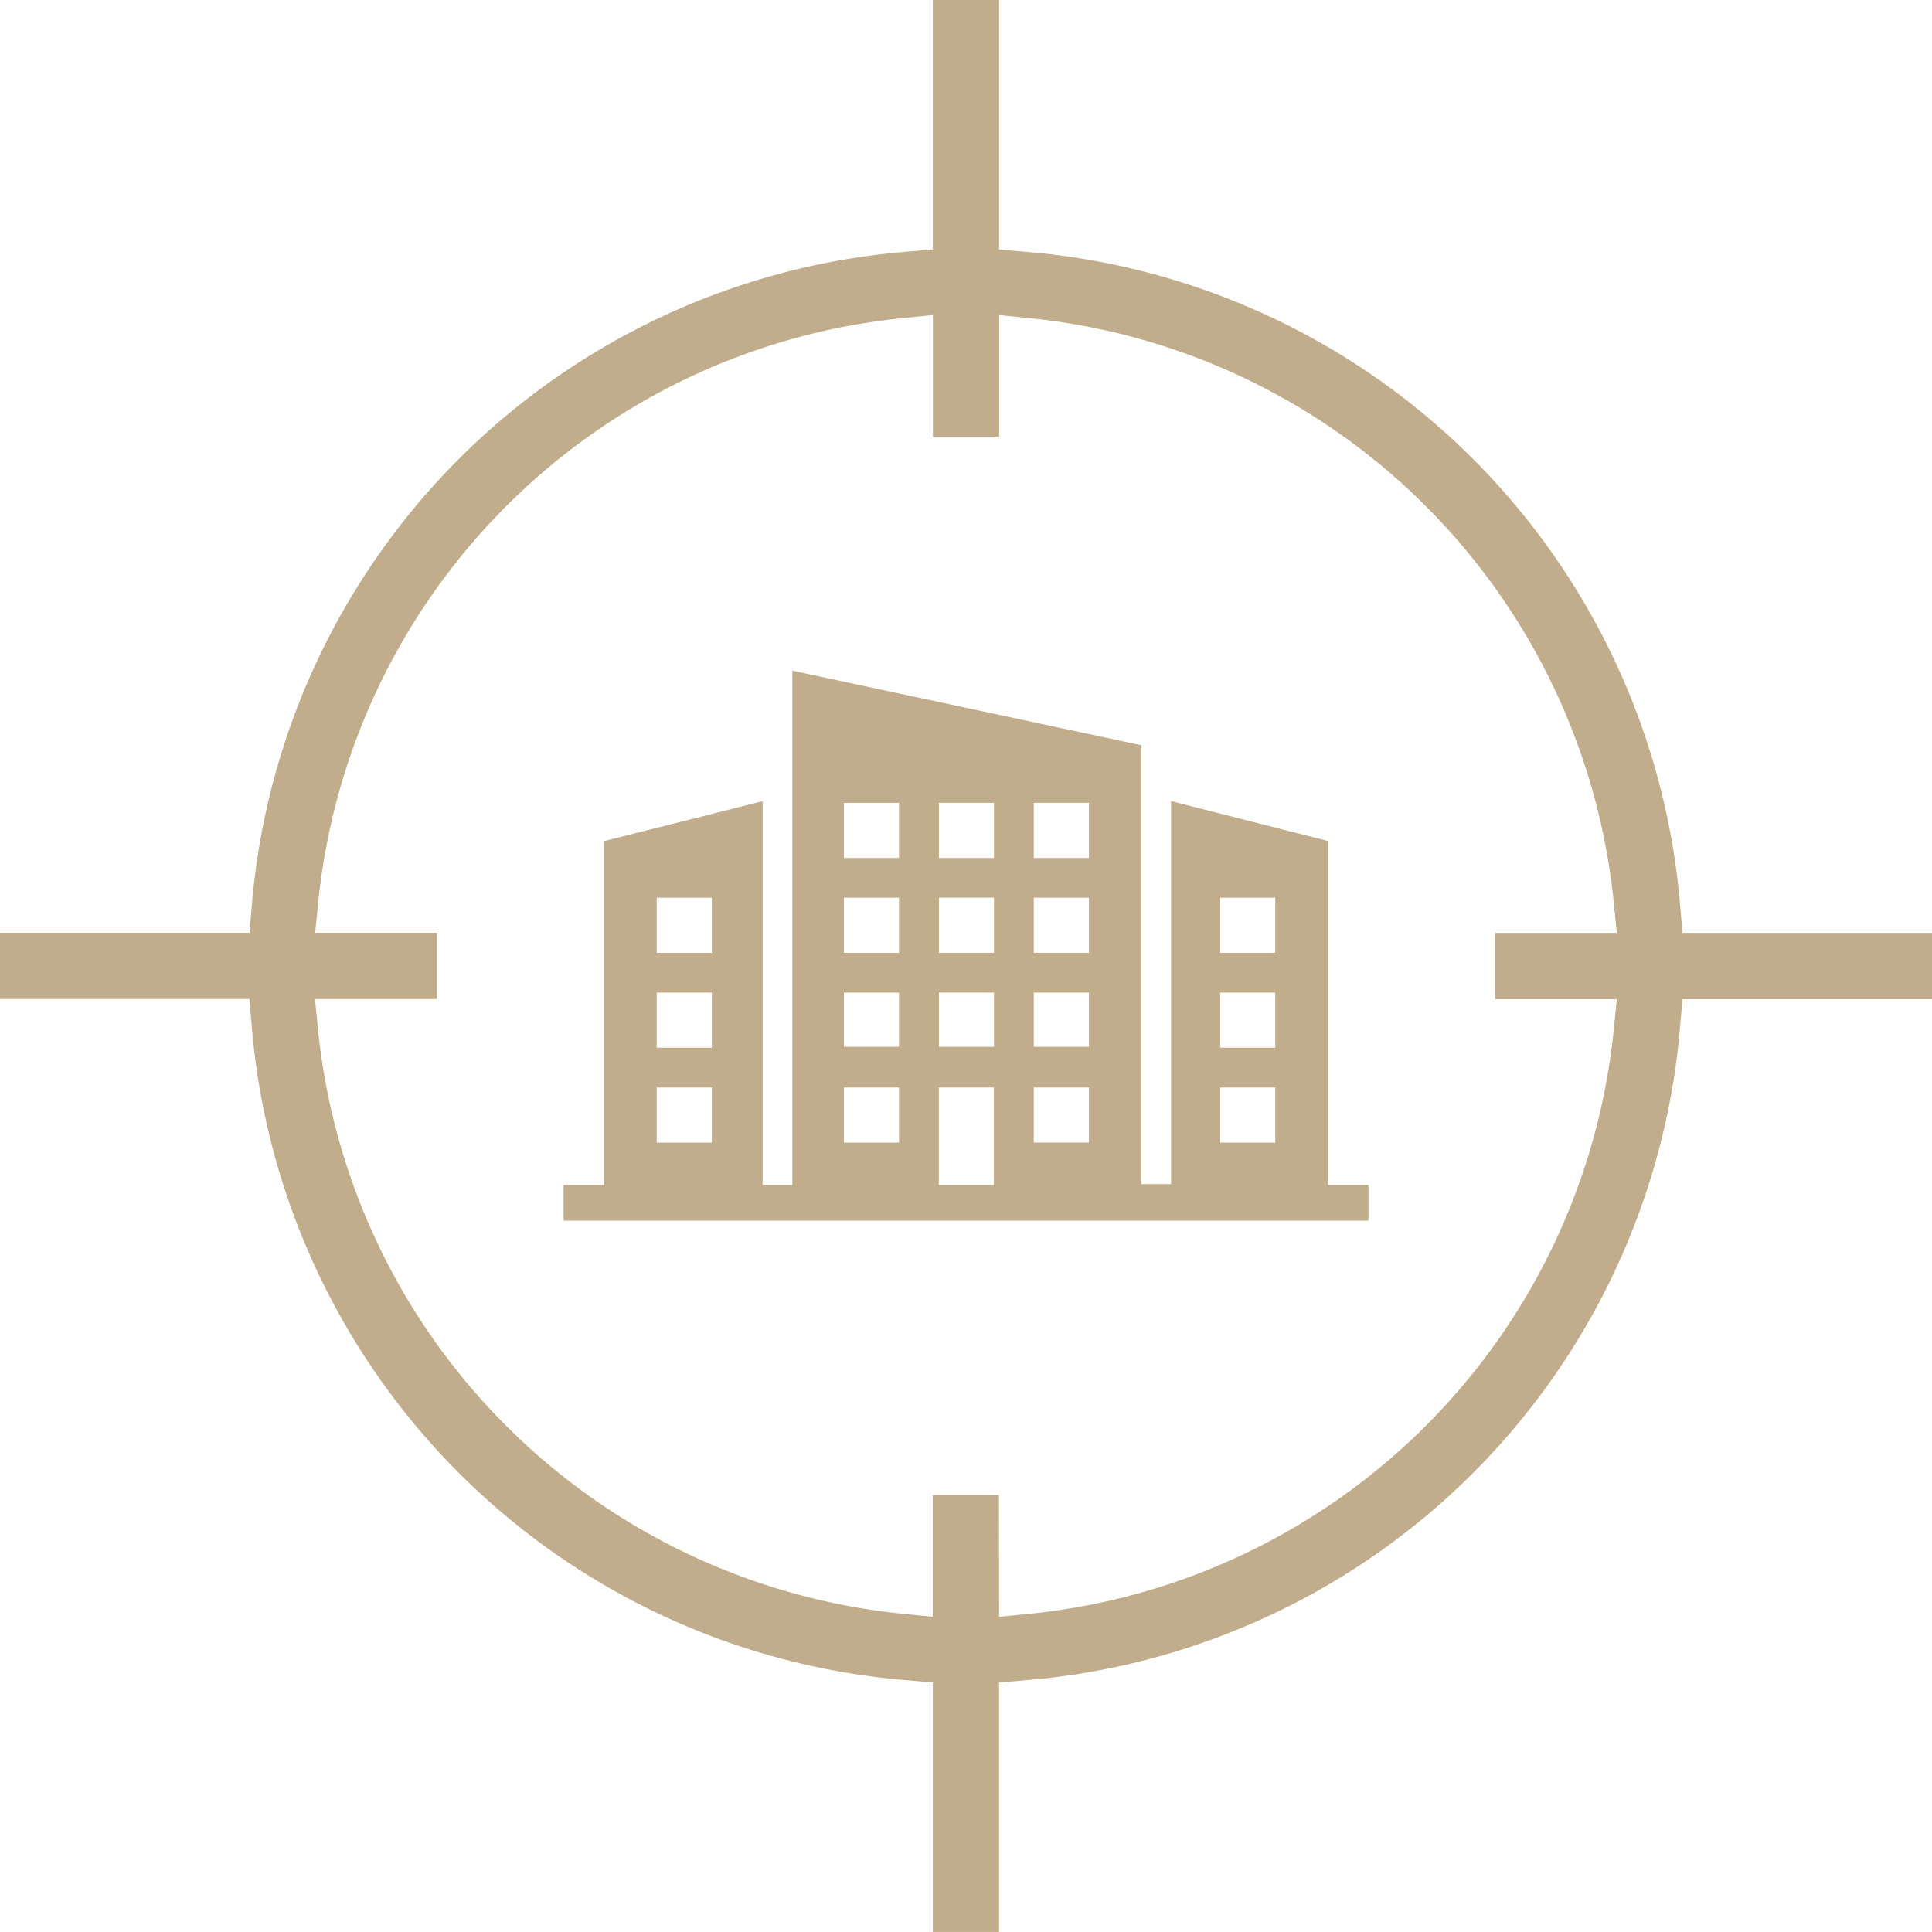
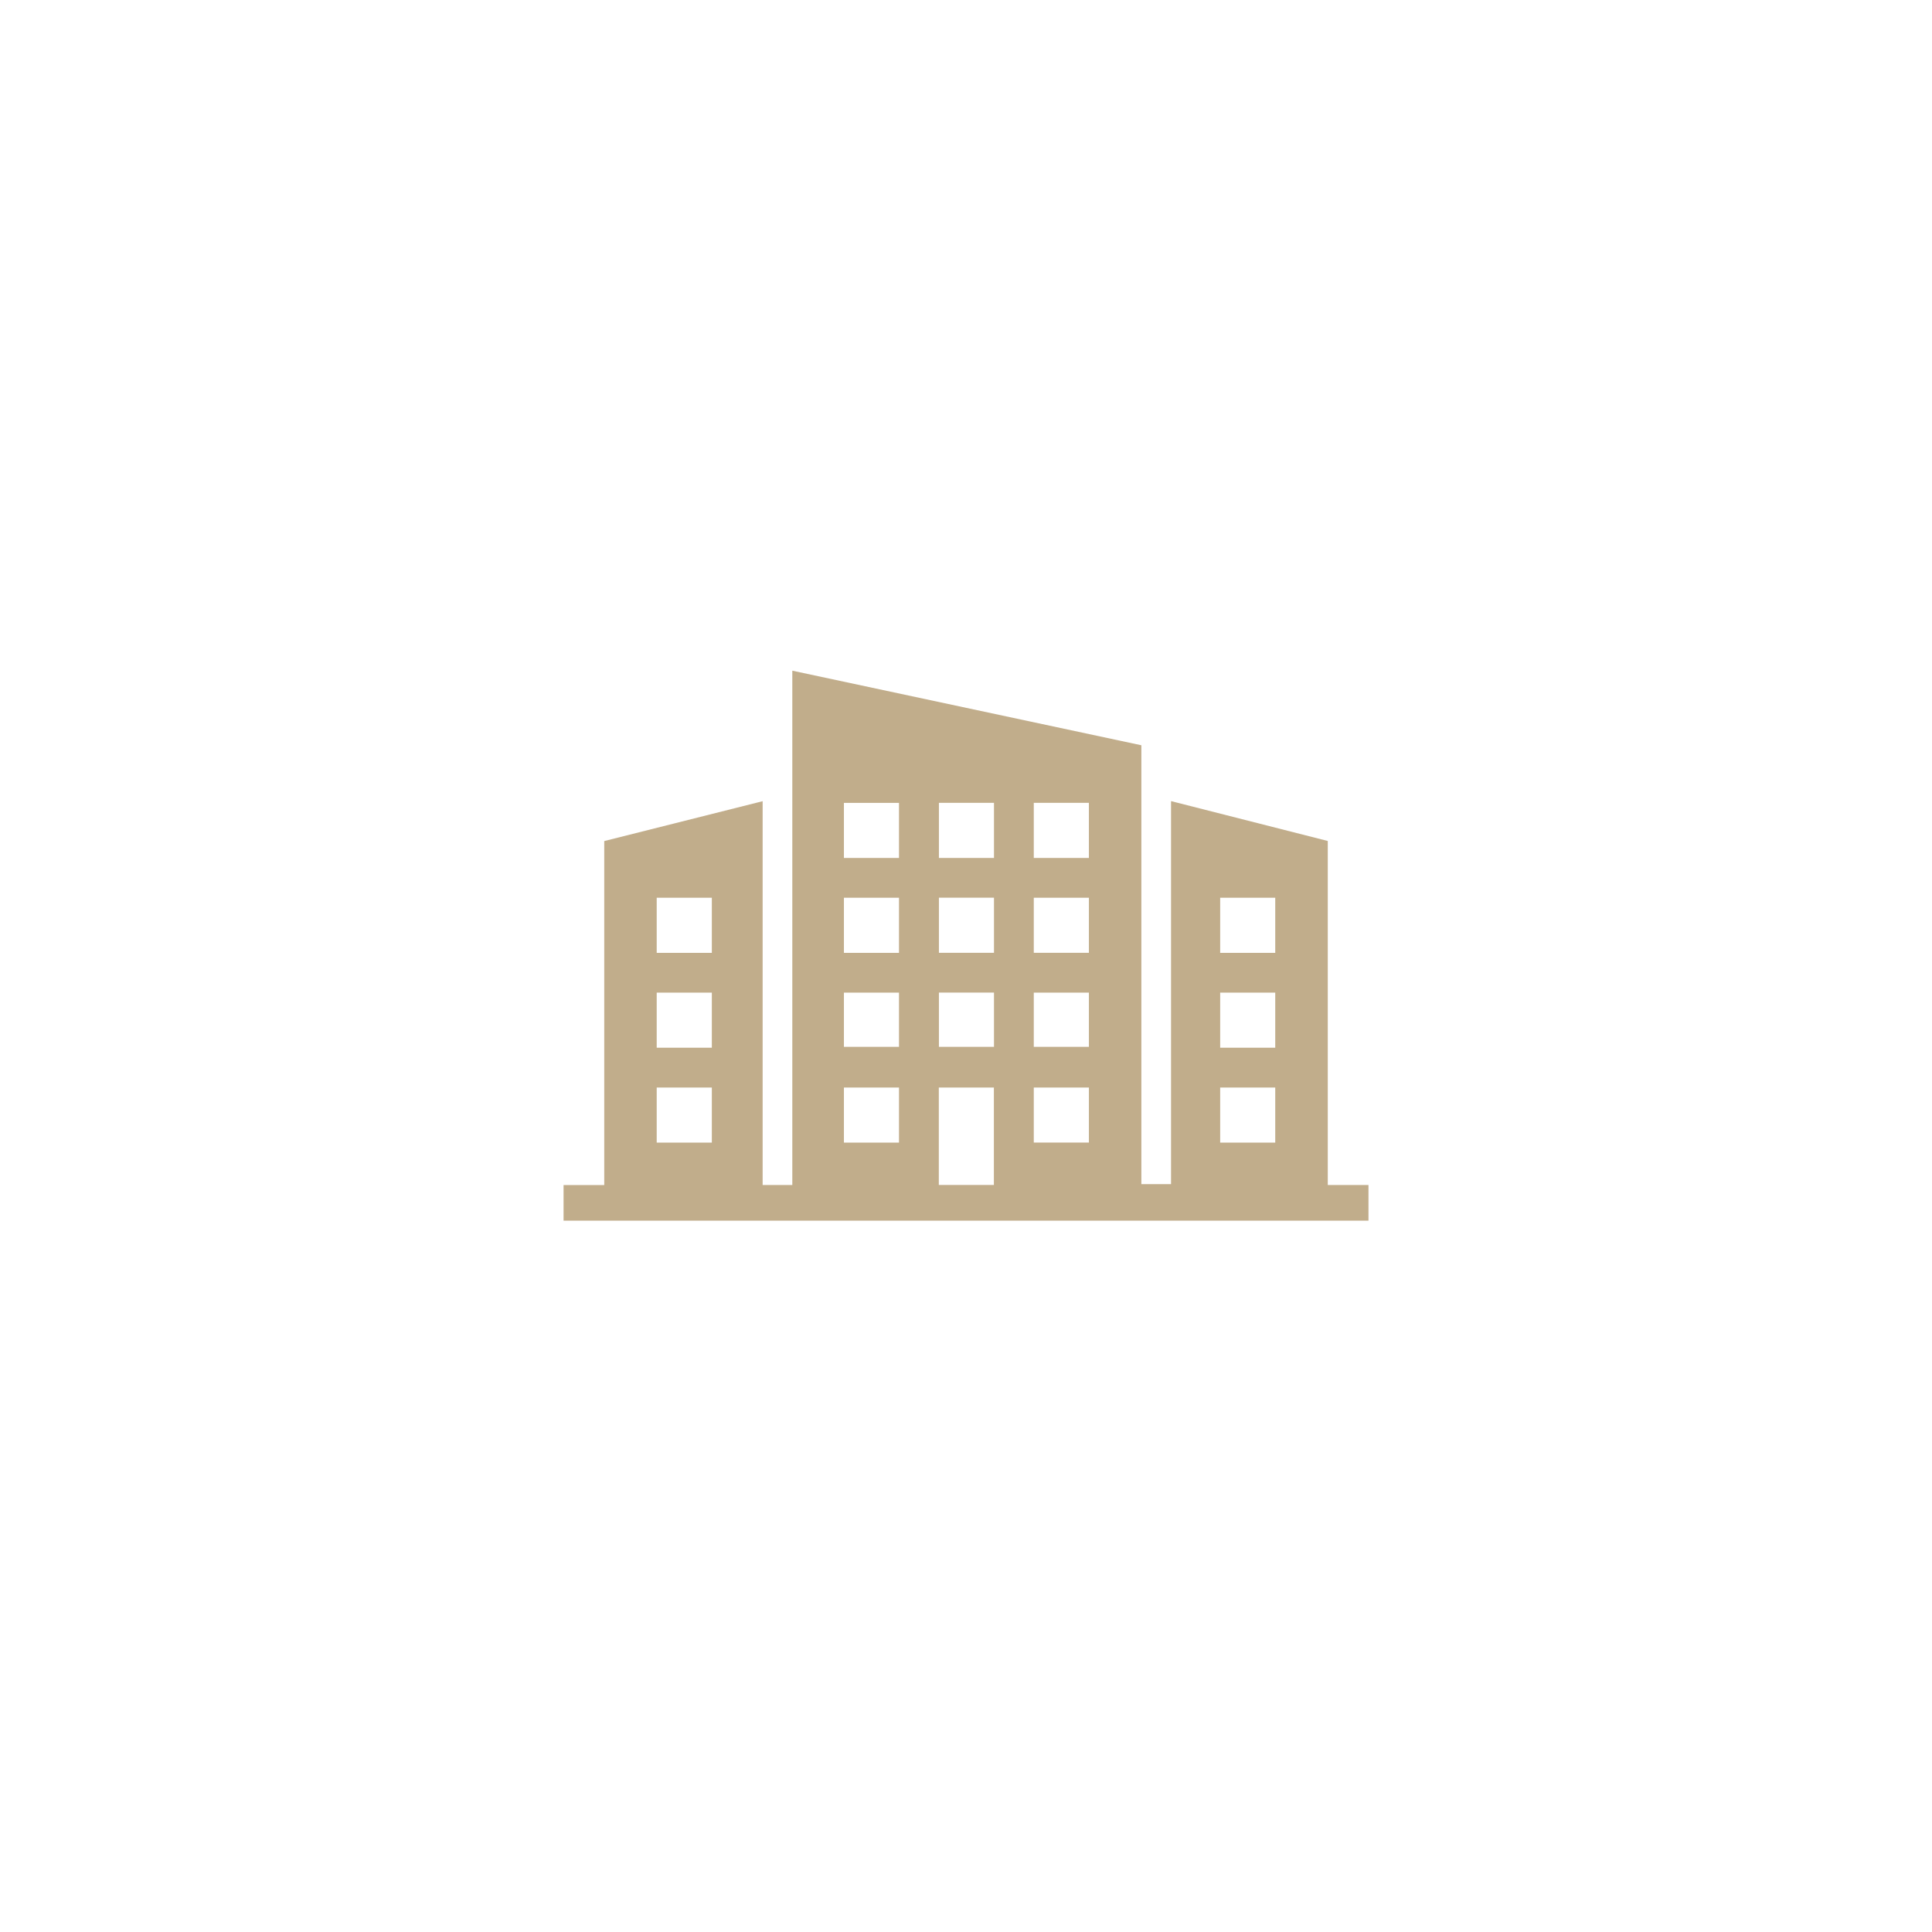
<svg xmlns="http://www.w3.org/2000/svg" width="116.309" height="116.306" viewBox="0 0 116.309 116.306">
  <defs>
    <style>.a,.b{fill:#c1ad8b;}.a{stroke:#c1ad8b;stroke-miterlimit:10;stroke-width:1.6px;}</style>
  </defs>
  <g transform="translate(-154.922 7.306)">
    <g transform="translate(155.722 -6.506)">
-       <path class="a" d="M211.88,108.2V93.246l-2.334-.2a42.284,42.284,0,0,1-38.674-38.674l-.2-2.334H155.722v-2.39h14.954l.2-2.334A42.277,42.277,0,0,1,209.546,8.646l2.334-.2V-6.506h2.39V8.45l2.334.2a42.273,42.273,0,0,1,38.671,38.671l.2,2.334h14.959v2.39H255.472l-.2,2.334A42.279,42.279,0,0,1,216.6,93.05l-2.334.2V108.2Zm2.39-17.283,2.8-.283a40.116,40.116,0,0,0,35.789-35.789l.28-2.8h-7.411v-2.39h7.411l-.28-2.8A40.114,40.114,0,0,0,217.073,11.06l-2.8-.283V18.19h-2.39V10.777l-2.8.283a40.123,40.123,0,0,0-35.791,35.789l-.28,2.8h7.413v2.39H173l.28,2.8a40.128,40.128,0,0,0,35.791,35.789l2.8.283V83.5h2.39Z" transform="translate(-155.722 6.506)" />
-     </g>
+       </g>
    <g transform="translate(188.848 33.07)">
      <path class="b" d="M214.729,39.986V19.276l-9.436-2.4V39.935h-1.786V13.514l-21.014-4.49V39.986h-1.786V16.881l-9.536,2.4v20.71h-2.449v2.141h48.457V39.986Zm-6.478-17.293h3.315v3.318h-3.315Zm0,5.713h3.315v3.315h-3.315Zm0,5.713h3.315v3.315h-3.315ZM174.33,22.693h3.318v3.318H174.33Zm0,5.713h3.318v3.315H174.33Zm0,5.713h3.318v3.315H174.33Zm22.7-17.138h3.318V20.3h-3.318Zm0,5.711h3.318v3.318h-3.318Zm0,5.713h3.318v3.264h-3.318Zm0,5.713h3.318v3.315h-3.318Zm-5.711-17.138h3.315V20.3h-3.315Zm0,5.711h3.315v3.318h-3.315Zm0,5.713h3.315v3.264h-3.315ZM185.6,16.982h3.315V20.3H185.6Zm0,5.711h3.315v3.318H185.6Zm0,5.713h3.315v3.264H185.6Zm0,5.713h3.315v3.315H185.6Zm5.713,0h3.315v5.866h-3.315Z" transform="translate(-168.721 -9.024)" />
    </g>
  </g>
</svg>